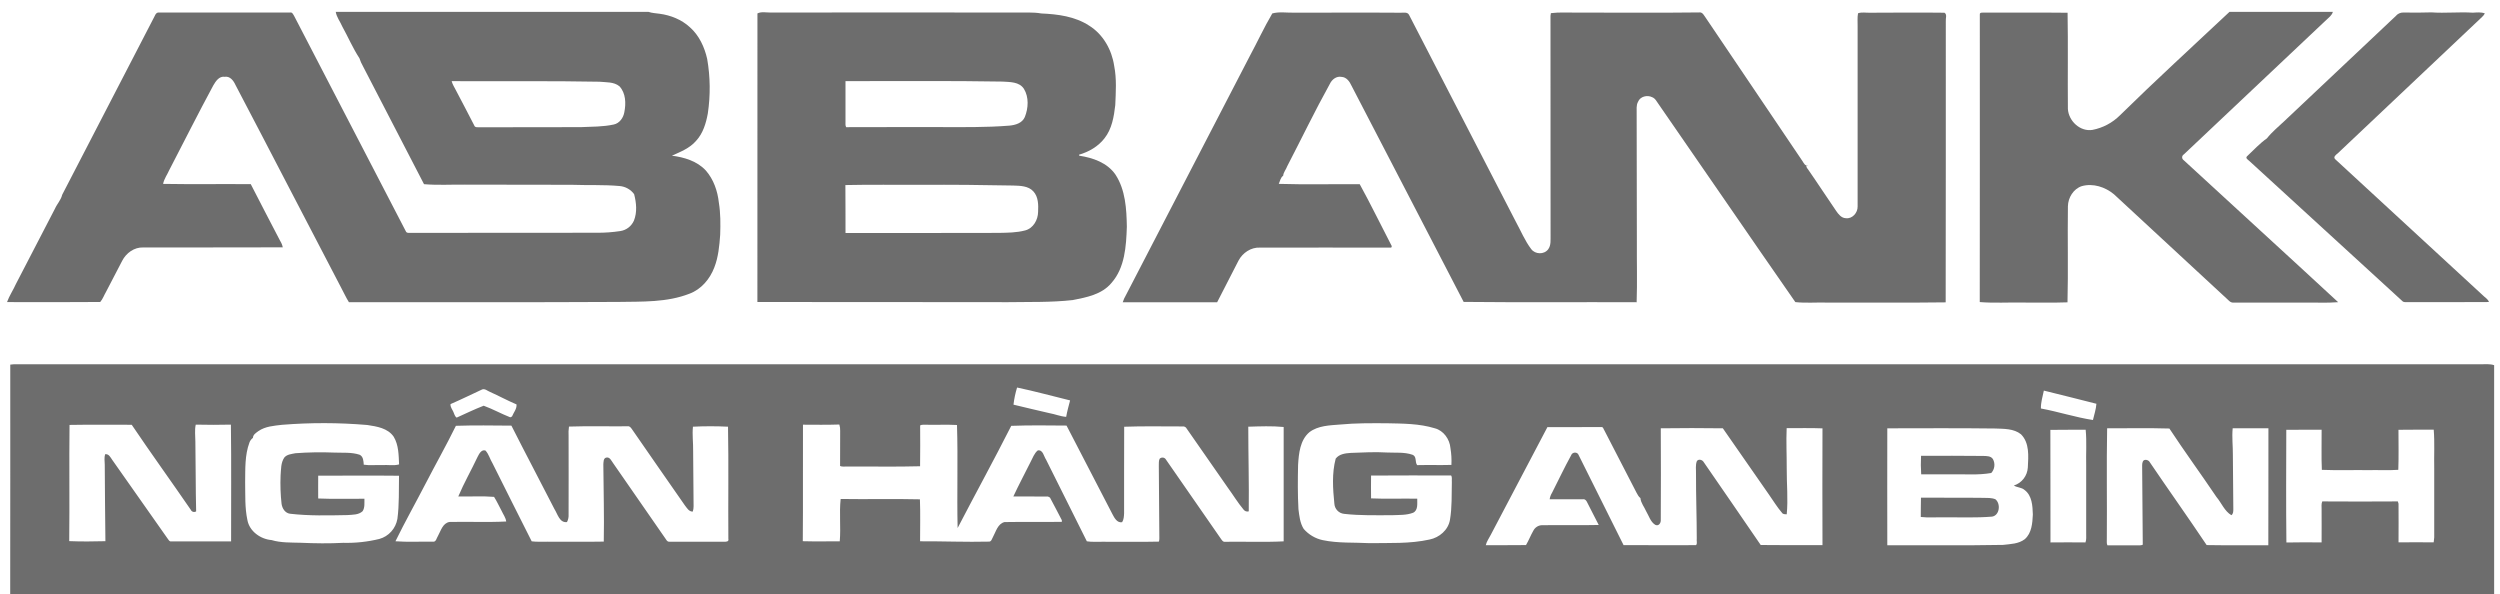
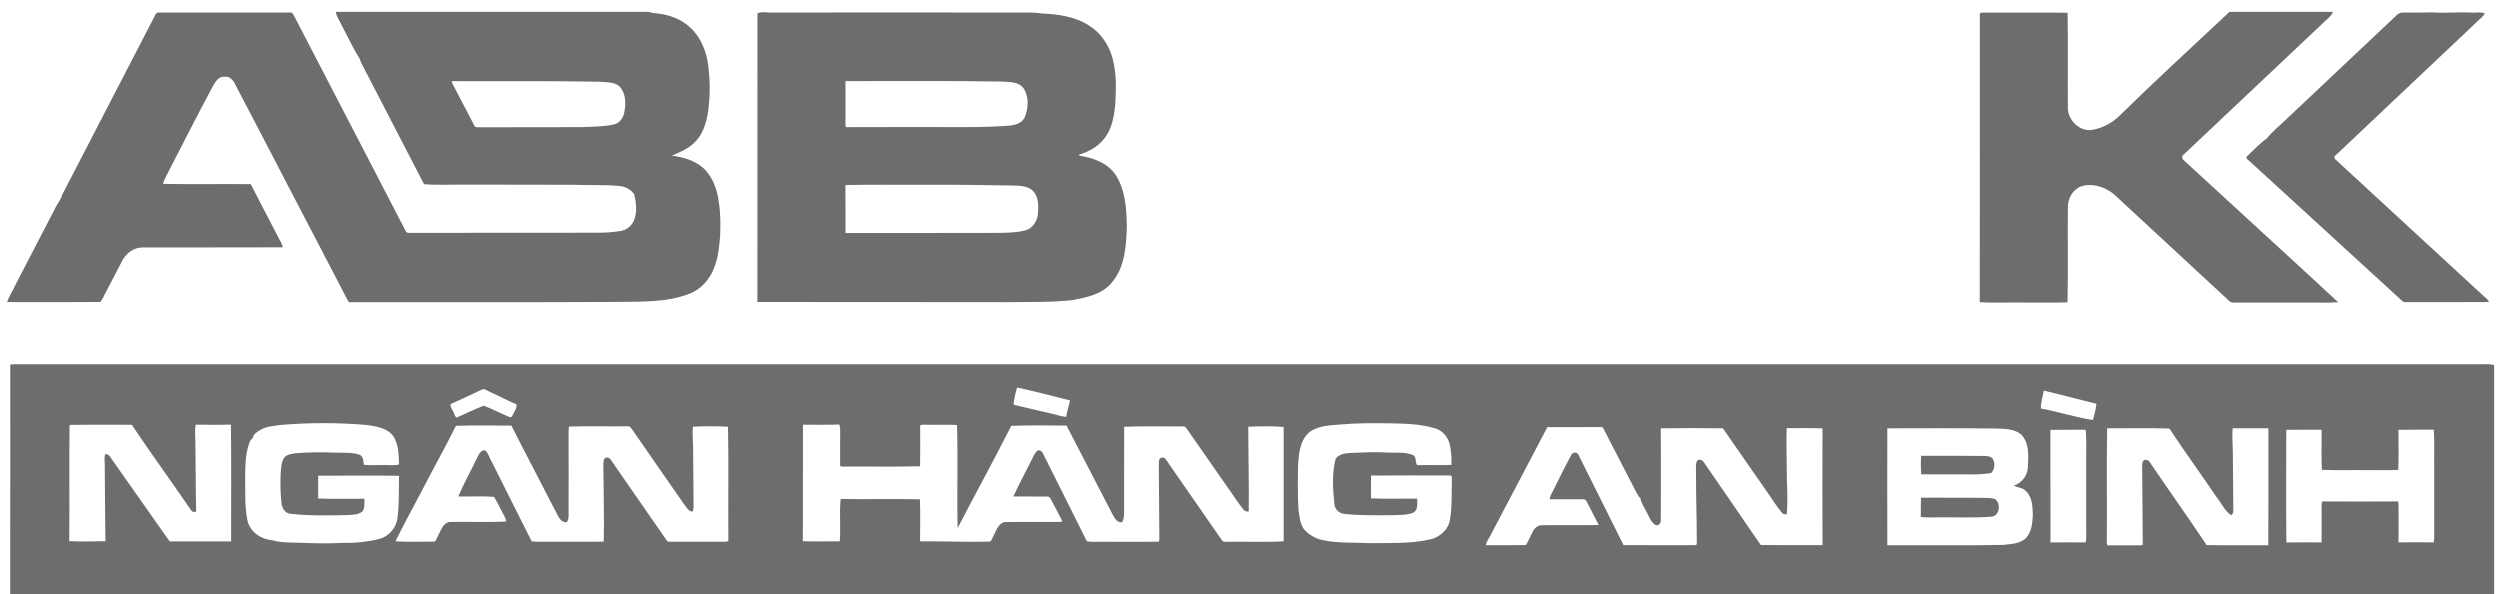
<svg xmlns="http://www.w3.org/2000/svg" width="122" height="29" viewBox="0 0 122 29" fill="none">
  <path d="M16.384 0.578H31.643C31.818 0.64 32.004 0.644 32.186 0.671C32.725 0.742 33.259 0.954 33.664 1.327C34.114 1.722 34.38 2.294 34.511 2.878C34.663 3.756 34.673 4.653 34.542 5.534C34.455 6.014 34.307 6.509 33.97 6.872C33.659 7.235 33.21 7.408 32.789 7.597C33.388 7.674 34.022 7.861 34.446 8.323C34.823 8.753 35.019 9.322 35.08 9.888C35.166 10.407 35.162 10.934 35.145 11.458C35.106 11.996 35.056 12.544 34.859 13.05C34.645 13.614 34.223 14.117 33.653 14.33C32.546 14.765 31.338 14.714 30.173 14.734C25.792 14.76 21.41 14.738 17.028 14.748C16.888 14.529 16.783 14.287 16.659 14.061C14.93 10.759 13.225 7.448 11.493 4.149C11.397 3.937 11.228 3.708 10.967 3.747C10.694 3.708 10.529 3.962 10.41 4.166C9.672 5.531 8.978 6.918 8.261 8.298C8.161 8.523 8.008 8.727 7.959 8.974C9.384 8.999 10.812 8.974 12.238 8.987C12.71 9.91 13.191 10.833 13.67 11.751C13.732 11.848 13.776 11.957 13.8 12.07C11.529 12.081 9.258 12.07 6.988 12.076C6.552 12.06 6.158 12.345 5.962 12.728C5.701 13.235 5.433 13.738 5.173 14.245C5.078 14.407 5.015 14.594 4.891 14.737C3.376 14.752 1.859 14.743 0.343 14.742C0.455 14.432 0.643 14.159 0.776 13.86C1.415 12.637 2.043 11.41 2.681 10.186C2.785 9.95 2.974 9.762 3.035 9.504C4.513 6.647 5.992 3.789 7.472 0.932C7.553 0.812 7.584 0.584 7.77 0.612C9.899 0.612 12.029 0.612 14.159 0.612C14.262 0.585 14.305 0.703 14.35 0.771C16.164 4.276 17.981 7.778 19.801 11.28C19.845 11.401 19.984 11.354 20.081 11.363C23.096 11.358 26.112 11.367 29.127 11.358C29.509 11.361 29.892 11.334 30.27 11.276C30.415 11.255 30.551 11.197 30.668 11.108C30.784 11.019 30.876 10.901 30.936 10.766C31.1 10.355 31.055 9.893 30.945 9.474C30.862 9.361 30.755 9.267 30.633 9.199C30.511 9.131 30.376 9.09 30.237 9.078C29.456 9.008 28.674 9.047 27.893 9.018C26.157 9.007 24.422 9.022 22.684 9.01C22.021 9.003 21.351 9.045 20.692 8.988C19.699 7.074 18.707 5.157 17.715 3.236C17.643 3.111 17.584 2.978 17.54 2.841C17.22 2.355 16.991 1.812 16.708 1.303C16.603 1.058 16.428 0.842 16.384 0.578ZM22.041 3.96C22.081 4.117 22.171 4.254 22.244 4.397C22.548 4.966 22.841 5.542 23.141 6.117C23.178 6.236 23.309 6.205 23.401 6.21C25.051 6.204 26.701 6.214 28.349 6.204C28.882 6.18 29.423 6.191 29.947 6.077C30.234 6.019 30.421 5.748 30.468 5.473C30.553 5.047 30.541 4.543 30.228 4.21C29.954 3.986 29.584 4.023 29.255 3.988C26.857 3.941 24.449 3.975 22.041 3.96Z" fill="#6D6D6D" />
  <path d="M108.8 0.578H113.844C113.797 0.755 113.641 0.856 113.519 0.977C111.206 3.166 108.89 5.353 106.571 7.535C106.548 7.549 106.528 7.567 106.513 7.591C106.499 7.614 106.49 7.64 106.489 7.667C106.487 7.694 106.492 7.722 106.504 7.746C106.515 7.771 106.532 7.792 106.554 7.808C109.067 10.125 111.594 12.425 114.102 14.747C113.539 14.793 112.972 14.756 112.409 14.767C111.281 14.767 110.152 14.767 109.024 14.767C108.978 14.773 108.932 14.768 108.889 14.752C108.845 14.736 108.807 14.71 108.775 14.677C106.905 12.944 105.035 11.213 103.164 9.483C102.734 9.123 102.14 8.931 101.592 9.083C101.184 9.215 100.922 9.645 100.914 10.066C100.892 11.629 100.933 13.193 100.894 14.754C100.178 14.781 99.457 14.758 98.74 14.765C98.03 14.75 97.317 14.799 96.612 14.741C96.623 10.064 96.611 5.389 96.615 0.713C96.6 0.581 96.769 0.625 96.847 0.614C98.197 0.622 99.548 0.606 100.898 0.622C100.926 2.188 100.898 3.755 100.913 5.32C100.952 5.914 101.517 6.437 102.115 6.338C102.621 6.24 103.087 5.993 103.454 5.627C105.202 3.91 107.013 2.256 108.8 0.578Z" fill="#6D6D6D" />
  <path d="M36.963 0.655C37.158 0.558 37.386 0.614 37.596 0.612C41.59 0.602 45.583 0.612 49.576 0.612C49.99 0.622 50.407 0.584 50.817 0.657C51.621 0.692 52.461 0.8 53.15 1.251C53.829 1.671 54.257 2.43 54.372 3.216C54.497 3.846 54.452 4.491 54.425 5.129C54.36 5.693 54.262 6.29 53.901 6.747C53.593 7.149 53.132 7.413 52.654 7.55C52.658 7.562 52.666 7.586 52.669 7.598C53.333 7.699 54.036 7.94 54.435 8.521C54.923 9.267 54.976 10.197 54.99 11.065C54.958 12.012 54.897 13.067 54.238 13.809C53.771 14.371 53.019 14.513 52.344 14.644C51.295 14.761 50.239 14.73 49.186 14.746C45.111 14.735 41.036 14.746 36.961 14.738C36.964 10.044 36.964 5.35 36.963 0.655ZM41.26 3.959C41.26 4.612 41.26 5.265 41.26 5.918C41.267 6.013 41.24 6.12 41.293 6.206C42.797 6.197 44.3 6.206 45.803 6.202C46.955 6.202 48.108 6.224 49.254 6.131C49.547 6.105 49.883 6.011 50.011 5.712C50.185 5.281 50.217 4.743 49.968 4.336C49.74 3.985 49.285 4.006 48.919 3.981C46.367 3.937 43.813 3.962 41.26 3.959ZM41.255 9.031C41.265 9.81 41.255 10.59 41.261 11.369C43.752 11.369 46.242 11.373 48.733 11.365C49.166 11.356 49.609 11.357 50.03 11.244C50.42 11.144 50.654 10.733 50.659 10.343C50.676 10.001 50.675 9.611 50.431 9.343C50.182 9.066 49.78 9.066 49.44 9.054C47.943 9.023 46.447 9.011 44.952 9.019C43.719 9.024 42.487 9.004 41.255 9.031Z" fill="#6D6D6D" />
-   <path d="M62.088 0.656C62.423 0.563 62.777 0.625 63.121 0.618C64.856 0.623 66.591 0.607 68.326 0.621C68.469 0.631 68.685 0.565 68.763 0.729C70.5 4.092 72.236 7.455 73.972 10.819C74.219 11.267 74.413 11.749 74.725 12.158C74.92 12.416 75.348 12.43 75.547 12.171C75.703 11.968 75.661 11.697 75.668 11.457C75.668 7.896 75.667 4.335 75.664 0.774C75.669 0.742 75.679 0.677 75.683 0.642C76.093 0.589 76.511 0.619 76.924 0.615C78.921 0.609 80.917 0.633 82.914 0.607C83.094 0.576 83.164 0.775 83.256 0.892C84.824 3.219 86.393 5.544 87.964 7.867C88.029 7.965 88.094 8.124 88.239 8.059C88.09 8.043 88.161 8.194 88.226 8.256C88.694 8.928 89.137 9.614 89.603 10.291C89.716 10.454 89.857 10.64 90.074 10.648C90.39 10.692 90.66 10.384 90.652 10.078C90.652 7.152 90.652 4.227 90.652 1.301C90.659 1.084 90.63 0.863 90.672 0.648C90.859 0.582 91.058 0.628 91.252 0.621C92.464 0.618 93.678 0.605 94.89 0.621C95.032 0.706 94.939 0.904 94.955 1.038C94.95 5.611 94.962 10.183 94.949 14.755C93.023 14.782 91.095 14.758 89.168 14.766C88.648 14.751 88.127 14.798 87.613 14.743C85.38 11.536 83.175 8.306 80.948 5.095C80.853 4.967 80.782 4.8 80.622 4.742C80.388 4.623 80.04 4.706 79.938 4.965C79.841 5.135 79.873 5.337 79.869 5.524C79.874 7.611 79.877 9.699 79.879 11.789C79.872 12.778 79.902 13.767 79.868 14.749C77.054 14.737 74.24 14.763 71.426 14.733C69.61 11.212 67.773 7.7 65.953 4.182C65.861 3.978 65.709 3.763 65.466 3.752C65.218 3.704 64.998 3.878 64.896 4.095C64.165 5.411 63.514 6.769 62.82 8.104C62.763 8.267 62.634 8.4 62.618 8.577C62.487 8.666 62.467 8.841 62.403 8.973C63.717 9.013 65.037 8.981 66.354 8.988C66.901 9.982 67.395 11.006 67.92 12.013L67.894 12.083C65.759 12.078 63.624 12.083 61.489 12.083C61.051 12.061 60.642 12.334 60.438 12.72C60.094 13.398 59.742 14.073 59.396 14.751C57.86 14.754 56.324 14.754 54.789 14.751C54.828 14.627 54.881 14.508 54.948 14.397C56.961 10.518 58.97 6.64 60.976 2.762C61.353 2.063 61.686 1.339 62.088 0.656Z" fill="#6D6D6D" />
  <path d="M0.501 17.794L0.676 17.776C40.806 17.776 80.934 17.776 121.063 17.776C121.28 17.779 121.504 17.749 121.714 17.821V29.001H0.498C0.505 25.266 0.499 21.53 0.501 17.794ZM49.633 18.911C49.55 19.184 49.491 19.464 49.458 19.747C50.038 19.893 50.623 20.02 51.205 20.16C51.482 20.209 51.747 20.322 52.029 20.343C52.077 20.071 52.151 19.806 52.221 19.54C51.358 19.33 50.5 19.093 49.633 18.911ZM21.986 19.72C21.968 19.865 22.073 19.976 22.125 20.101C22.17 20.198 22.19 20.318 22.285 20.38C22.721 20.183 23.157 19.972 23.603 19.799C24.046 19.959 24.461 20.194 24.901 20.365L24.985 20.326C25.062 20.132 25.228 19.953 25.206 19.735C24.767 19.549 24.347 19.32 23.912 19.125C23.79 19.079 23.674 18.958 23.534 19.003C23.019 19.241 22.508 19.494 21.986 19.72ZM99.74 19.06C99.681 19.348 99.59 19.637 99.596 19.934C100.449 20.091 101.283 20.367 102.136 20.496C102.196 20.232 102.286 19.976 102.305 19.704C101.455 19.479 100.595 19.28 99.74 19.061V19.06ZM13.758 20.731C13.364 20.779 12.946 20.804 12.608 21.039C12.496 21.122 12.347 21.211 12.342 21.369C12.265 21.426 12.206 21.505 12.173 21.596C11.942 22.213 11.973 22.884 11.963 23.532C11.975 24.147 11.943 24.771 12.073 25.378C12.173 25.931 12.72 26.313 13.249 26.355C13.705 26.492 14.198 26.473 14.674 26.487C15.368 26.518 16.064 26.527 16.757 26.49C17.349 26.505 17.94 26.441 18.515 26.3C18.738 26.238 18.938 26.113 19.094 25.939C19.249 25.766 19.353 25.552 19.393 25.322C19.487 24.624 19.458 23.918 19.472 23.216C18.157 23.2 16.843 23.216 15.528 23.213C15.528 23.584 15.523 23.955 15.528 24.326C16.279 24.36 17.032 24.332 17.784 24.339C17.778 24.541 17.813 24.77 17.695 24.947C17.495 25.133 17.203 25.115 16.95 25.136C16.017 25.154 15.079 25.178 14.151 25.07C13.913 25.036 13.776 24.817 13.741 24.594C13.689 24.131 13.673 23.664 13.693 23.198C13.718 22.902 13.701 22.583 13.875 22.327C14.009 22.169 14.232 22.156 14.42 22.117C15.046 22.071 15.675 22.06 16.303 22.086C16.719 22.104 17.15 22.059 17.549 22.191C17.732 22.28 17.738 22.5 17.751 22.677C18.045 22.723 18.348 22.683 18.646 22.696C18.921 22.675 19.208 22.739 19.475 22.663C19.455 22.208 19.455 21.716 19.214 21.315C18.925 20.891 18.389 20.811 17.924 20.74C16.538 20.622 15.145 20.619 13.758 20.731ZM65.399 20.717C64.888 20.758 64.327 20.767 63.901 21.089C63.441 21.476 63.38 22.13 63.346 22.694C63.331 23.41 63.325 24.128 63.364 24.843C63.405 25.173 63.439 25.523 63.62 25.81C63.863 26.09 64.189 26.283 64.55 26.359C65.3 26.517 66.072 26.464 66.833 26.506C67.81 26.491 68.802 26.542 69.763 26.329C70.237 26.234 70.674 25.867 70.758 25.369C70.861 24.762 70.837 24.142 70.85 23.529C70.838 23.421 70.877 23.298 70.814 23.203C69.512 23.199 68.21 23.2 66.908 23.207C66.903 23.578 66.903 23.95 66.908 24.321C67.657 24.355 68.41 24.321 69.161 24.336C69.155 24.57 69.215 24.898 68.96 25.022C68.635 25.148 68.278 25.126 67.937 25.142C67.156 25.142 66.369 25.165 65.593 25.076C65.469 25.064 65.352 25.008 65.265 24.917C65.177 24.826 65.125 24.706 65.117 24.579C65.043 23.854 64.992 23.095 65.182 22.381C65.355 22.154 65.651 22.12 65.914 22.102C66.5 22.081 67.09 22.046 67.679 22.082C68.096 22.103 68.525 22.053 68.931 22.192C69.15 22.279 69.038 22.547 69.157 22.698C69.714 22.685 70.271 22.703 70.829 22.688C70.843 22.415 70.827 22.14 70.782 21.869C70.747 21.434 70.446 21.012 70.021 20.901C69.263 20.668 68.458 20.672 67.677 20.655C66.914 20.651 66.155 20.645 65.401 20.717H65.399ZM3.393 20.736C3.371 22.625 3.4 24.516 3.378 26.407C3.964 26.431 4.556 26.426 5.144 26.41C5.125 25.165 5.124 23.92 5.112 22.675C5.106 22.505 5.081 22.332 5.129 22.167C5.311 22.138 5.39 22.318 5.478 22.443C6.379 23.722 7.279 25.001 8.178 26.281C8.225 26.34 8.265 26.44 8.359 26.42C9.332 26.42 10.305 26.42 11.278 26.42C11.274 24.52 11.294 22.62 11.268 20.722C10.696 20.738 10.124 20.733 9.552 20.722C9.492 20.994 9.534 21.276 9.534 21.552C9.554 22.686 9.544 23.819 9.572 24.953C9.551 24.968 9.527 24.978 9.502 24.982C9.476 24.986 9.45 24.985 9.425 24.978C9.401 24.971 9.378 24.959 9.358 24.942C9.338 24.925 9.323 24.904 9.312 24.88C8.358 23.491 7.37 22.126 6.428 20.729C5.418 20.733 4.406 20.717 3.395 20.736H3.393ZM39.185 20.725C39.175 22.62 39.194 24.516 39.176 26.411C39.777 26.428 40.379 26.416 40.98 26.416C41.038 25.73 40.95 25.032 41.024 24.35C42.313 24.371 43.604 24.336 44.892 24.367C44.918 25.049 44.9 25.732 44.9 26.415C46.025 26.409 47.148 26.459 48.272 26.431C48.382 26.427 48.402 26.299 48.449 26.222C48.599 25.951 48.681 25.567 49.017 25.477C49.949 25.461 50.882 25.48 51.817 25.466V25.384C51.622 25.017 51.439 24.645 51.239 24.282L51.145 24.232C50.581 24.222 50.017 24.235 49.452 24.226C49.717 23.657 50.013 23.105 50.293 22.541C50.399 22.348 50.468 22.123 50.644 21.98C50.899 21.936 50.937 22.27 51.048 22.431C51.708 23.761 52.379 25.085 53.038 26.416C53.291 26.459 53.547 26.43 53.803 26.438C54.72 26.431 55.639 26.454 56.556 26.431C56.589 26.324 56.572 26.21 56.575 26.101C56.566 24.981 56.558 23.86 56.55 22.738C56.556 22.622 56.538 22.497 56.589 22.39C56.607 22.371 56.63 22.355 56.654 22.344C56.679 22.334 56.706 22.329 56.733 22.329C56.76 22.329 56.786 22.335 56.811 22.347C56.835 22.358 56.857 22.374 56.875 22.394C57.773 23.682 58.668 24.973 59.561 26.265C59.619 26.343 59.675 26.462 59.795 26.439C60.744 26.425 61.697 26.466 62.643 26.418C62.639 24.557 62.639 22.697 62.643 20.837C62.072 20.782 61.489 20.806 60.916 20.823C60.916 22.2 60.956 23.577 60.939 24.954C60.894 24.967 60.846 24.966 60.801 24.952C60.757 24.937 60.717 24.909 60.689 24.872C60.404 24.534 60.176 24.15 59.914 23.794C59.234 22.816 58.553 21.837 57.871 20.86L57.782 20.811C56.805 20.815 55.828 20.788 54.86 20.825C54.851 22.231 54.86 23.637 54.856 25.045C54.849 25.195 54.843 25.354 54.759 25.484C54.514 25.527 54.382 25.273 54.285 25.088C53.54 23.65 52.796 22.208 52.047 20.768C51.148 20.761 50.246 20.747 49.349 20.781C48.502 22.455 47.596 24.102 46.732 25.768C46.693 24.093 46.754 22.415 46.701 20.74C46.207 20.713 45.71 20.74 45.215 20.728C45.111 20.735 44.998 20.708 44.903 20.76C44.903 21.424 44.913 22.089 44.9 22.753C43.704 22.787 42.504 22.758 41.308 22.768C41.203 22.761 41.092 22.787 40.996 22.74C41.002 22.169 40.996 21.598 41 21.025C41.005 20.921 40.991 20.816 40.96 20.716C40.369 20.737 39.778 20.727 39.187 20.725H39.185ZM22.248 20.779C21.778 21.738 21.25 22.668 20.762 23.615C20.278 24.55 19.761 25.469 19.298 26.414C19.904 26.46 20.515 26.423 21.121 26.435C21.285 26.459 21.303 26.256 21.373 26.152C21.515 25.899 21.603 25.531 21.933 25.472C22.855 25.451 23.783 25.496 24.703 25.449C24.679 25.258 24.556 25.103 24.48 24.933C24.355 24.705 24.25 24.465 24.11 24.247C23.534 24.199 22.944 24.24 22.364 24.228C22.642 23.568 23.001 22.945 23.305 22.297C23.38 22.152 23.492 21.923 23.689 21.985C23.855 22.158 23.91 22.409 24.036 22.611C24.676 23.879 25.302 25.153 25.947 26.417C26.202 26.451 26.459 26.43 26.715 26.435C27.631 26.431 28.548 26.448 29.464 26.43C29.49 25.177 29.45 23.92 29.443 22.665C29.455 22.548 29.438 22.364 29.585 22.33C29.761 22.288 29.834 22.487 29.919 22.599C30.77 23.823 31.619 25.048 32.467 26.274C32.513 26.337 32.549 26.427 32.638 26.435C33.531 26.441 34.424 26.435 35.316 26.438C35.409 26.438 35.585 26.447 35.544 26.297C35.529 24.473 35.562 22.646 35.527 20.823C34.957 20.794 34.386 20.794 33.816 20.823C33.774 21.216 33.833 21.611 33.825 22.005C33.83 22.907 33.844 23.809 33.847 24.709C33.848 24.797 33.834 24.884 33.806 24.966C33.616 24.972 33.518 24.782 33.415 24.653C32.56 23.413 31.688 22.185 30.837 20.941C30.788 20.875 30.728 20.783 30.631 20.803C29.677 20.812 28.72 20.785 27.766 20.817C27.744 20.97 27.737 21.124 27.747 21.279C27.747 22.553 27.753 23.828 27.747 25.103C27.756 25.233 27.729 25.362 27.669 25.477C27.307 25.527 27.21 25.081 27.056 24.841C26.363 23.484 25.644 22.134 24.957 20.771C24.052 20.763 23.149 20.75 22.25 20.779H22.248ZM75.513 20.845C74.591 22.593 73.67 24.342 72.753 26.093C72.669 26.263 72.549 26.418 72.506 26.606C73.16 26.598 73.815 26.612 74.47 26.598C74.604 26.371 74.697 26.122 74.829 25.894C74.868 25.819 74.925 25.755 74.995 25.709C75.065 25.663 75.145 25.636 75.229 25.63C76.158 25.618 77.088 25.64 78.018 25.619C77.832 25.248 77.636 24.883 77.452 24.512C77.418 24.432 77.347 24.343 77.25 24.365C76.707 24.365 76.164 24.365 75.623 24.365C75.639 24.253 75.679 24.145 75.739 24.049C76.05 23.439 76.34 22.82 76.67 22.221C76.724 22.053 76.981 22.036 77.039 22.21C77.773 23.672 78.503 25.137 79.23 26.602C80.408 26.596 81.587 26.617 82.766 26.602C82.843 26.525 82.782 26.391 82.802 26.292C82.802 25.236 82.761 24.181 82.765 23.126C82.772 22.916 82.728 22.694 82.811 22.494C82.908 22.381 83.084 22.442 83.147 22.56C84.069 23.908 85.007 25.244 85.923 26.596C86.927 26.61 87.932 26.602 88.937 26.601C88.933 24.702 88.928 22.802 88.937 20.904C88.351 20.88 87.771 20.897 87.189 20.894C87.16 21.548 87.195 22.206 87.192 22.861C87.187 23.606 87.265 24.358 87.192 25.099C87.109 25.093 87.013 25.104 86.962 25.025C86.726 24.75 86.536 24.437 86.328 24.14C85.572 23.064 84.83 21.977 84.075 20.901C83.066 20.886 82.057 20.888 81.046 20.901C81.052 22.388 81.056 23.877 81.046 25.364C81.06 25.521 80.941 25.698 80.773 25.61C80.542 25.465 80.468 25.175 80.333 24.951C80.241 24.735 80.072 24.545 80.053 24.306C79.96 24.24 79.913 24.131 79.858 24.035C79.337 23.026 78.816 22.017 78.295 21.007C78.252 20.951 78.239 20.826 78.146 20.841C77.274 20.843 76.393 20.845 75.515 20.845H75.513ZM92.1 20.902C92.1 22.805 92.093 24.707 92.1 26.61C93.983 26.6 95.865 26.627 97.747 26.591C98.107 26.548 98.507 26.546 98.809 26.312C99.149 26.017 99.183 25.529 99.203 25.108C99.189 24.687 99.167 24.185 98.798 23.91C98.65 23.778 98.437 23.798 98.277 23.693C98.466 23.634 98.632 23.518 98.753 23.361C98.875 23.204 98.946 23.012 98.958 22.813C98.986 22.265 99.047 21.613 98.624 21.193C98.271 20.909 97.789 20.929 97.363 20.911C95.614 20.889 93.858 20.899 92.102 20.902H92.1ZM102.828 20.902C102.795 22.7 102.828 24.501 102.813 26.3C102.818 26.403 102.794 26.515 102.841 26.611C103.315 26.607 103.789 26.611 104.263 26.611C104.362 26.604 104.472 26.631 104.567 26.582C104.554 25.346 104.549 24.11 104.538 22.873C104.543 22.758 104.521 22.634 104.569 22.526C104.622 22.399 104.798 22.429 104.879 22.512C105.806 23.881 106.767 25.228 107.685 26.6C108.688 26.619 109.691 26.6 110.694 26.609C110.703 24.706 110.694 22.803 110.699 20.9C110.117 20.897 109.536 20.897 108.955 20.9C108.912 21.334 108.968 21.772 108.964 22.207C108.968 23.087 108.982 23.966 108.986 24.845C108.986 24.95 108.986 25.074 108.892 25.142C108.555 24.944 108.411 24.545 108.165 24.255C107.409 23.134 106.61 22.041 105.866 20.912C104.857 20.881 103.843 20.904 102.83 20.901L102.828 20.902ZM100.058 20.979C100.066 22.809 100.058 24.64 100.063 26.471C100.632 26.466 101.201 26.464 101.77 26.471C101.825 26.332 101.802 26.181 101.806 26.036C101.806 24.937 101.806 23.836 101.806 22.733C101.79 22.146 101.838 21.553 101.781 20.971C101.209 20.977 100.634 20.967 100.06 20.978L100.058 20.979ZM111.571 20.973C111.566 22.806 111.556 24.64 111.576 26.474C112.148 26.461 112.721 26.465 113.294 26.47C113.299 25.929 113.294 25.388 113.294 24.846C113.294 24.72 113.275 24.588 113.327 24.469C114.556 24.48 115.785 24.475 117.014 24.469C117.022 24.497 117.039 24.552 117.048 24.58C117.056 25.208 117.048 25.837 117.048 26.466C117.62 26.466 118.192 26.459 118.764 26.466C118.777 26.387 118.786 26.307 118.79 26.226C118.79 25.105 118.79 23.984 118.79 22.863C118.776 22.232 118.817 21.598 118.766 20.969C118.192 20.974 117.619 20.961 117.045 20.974C117.045 21.625 117.061 22.277 117.037 22.927C116.554 22.961 116.069 22.932 115.585 22.942C114.825 22.933 114.064 22.959 113.306 22.928C113.276 22.277 113.302 21.624 113.295 20.972C112.724 20.969 112.148 20.974 111.573 20.973L111.571 20.973Z" fill="#6D6D6D" />
  <path d="M93.747 22.244C94.759 22.244 95.771 22.235 96.782 22.25C96.945 22.256 97.151 22.245 97.254 22.403C97.314 22.51 97.338 22.634 97.323 22.756C97.309 22.878 97.256 22.993 97.173 23.082C96.529 23.197 95.871 23.133 95.22 23.148C94.731 23.148 94.243 23.148 93.754 23.148C93.733 22.847 93.731 22.545 93.747 22.244Z" fill="#6D6D6D" />
  <path d="M93.743 24.285C94.755 24.296 95.766 24.281 96.778 24.295C96.978 24.3 97.188 24.286 97.377 24.365C97.642 24.58 97.588 25.146 97.216 25.211C96.421 25.277 95.623 25.239 94.828 25.247C94.463 25.239 94.096 25.27 93.734 25.228C93.741 24.912 93.731 24.599 93.743 24.285Z" fill="#6D6D6D" />
  <path d="M116.913 0.782C116.959 0.726 117.016 0.682 117.081 0.652C117.147 0.622 117.218 0.608 117.289 0.611C117.745 0.624 118.201 0.615 118.657 0.604C119.329 0.652 120.002 0.575 120.675 0.619C120.87 0.609 121.072 0.583 121.261 0.654C121.226 0.72 121.179 0.78 121.123 0.83C118.779 3.048 116.432 5.266 114.082 7.483C113.999 7.549 113.841 7.662 113.96 7.772C116.358 9.98 118.755 12.19 121.15 14.4C121.255 14.511 121.411 14.586 121.461 14.739C120.137 14.749 118.813 14.743 117.489 14.745C117.398 14.739 117.294 14.764 117.229 14.687C114.746 12.41 112.262 10.136 109.776 7.863C109.716 7.803 109.556 7.721 109.656 7.626C109.973 7.33 110.268 7.003 110.624 6.753C110.874 6.436 111.19 6.181 111.482 5.904C113.289 4.195 115.106 2.49 116.913 0.782Z" fill="#6D6D6D" />
</svg>